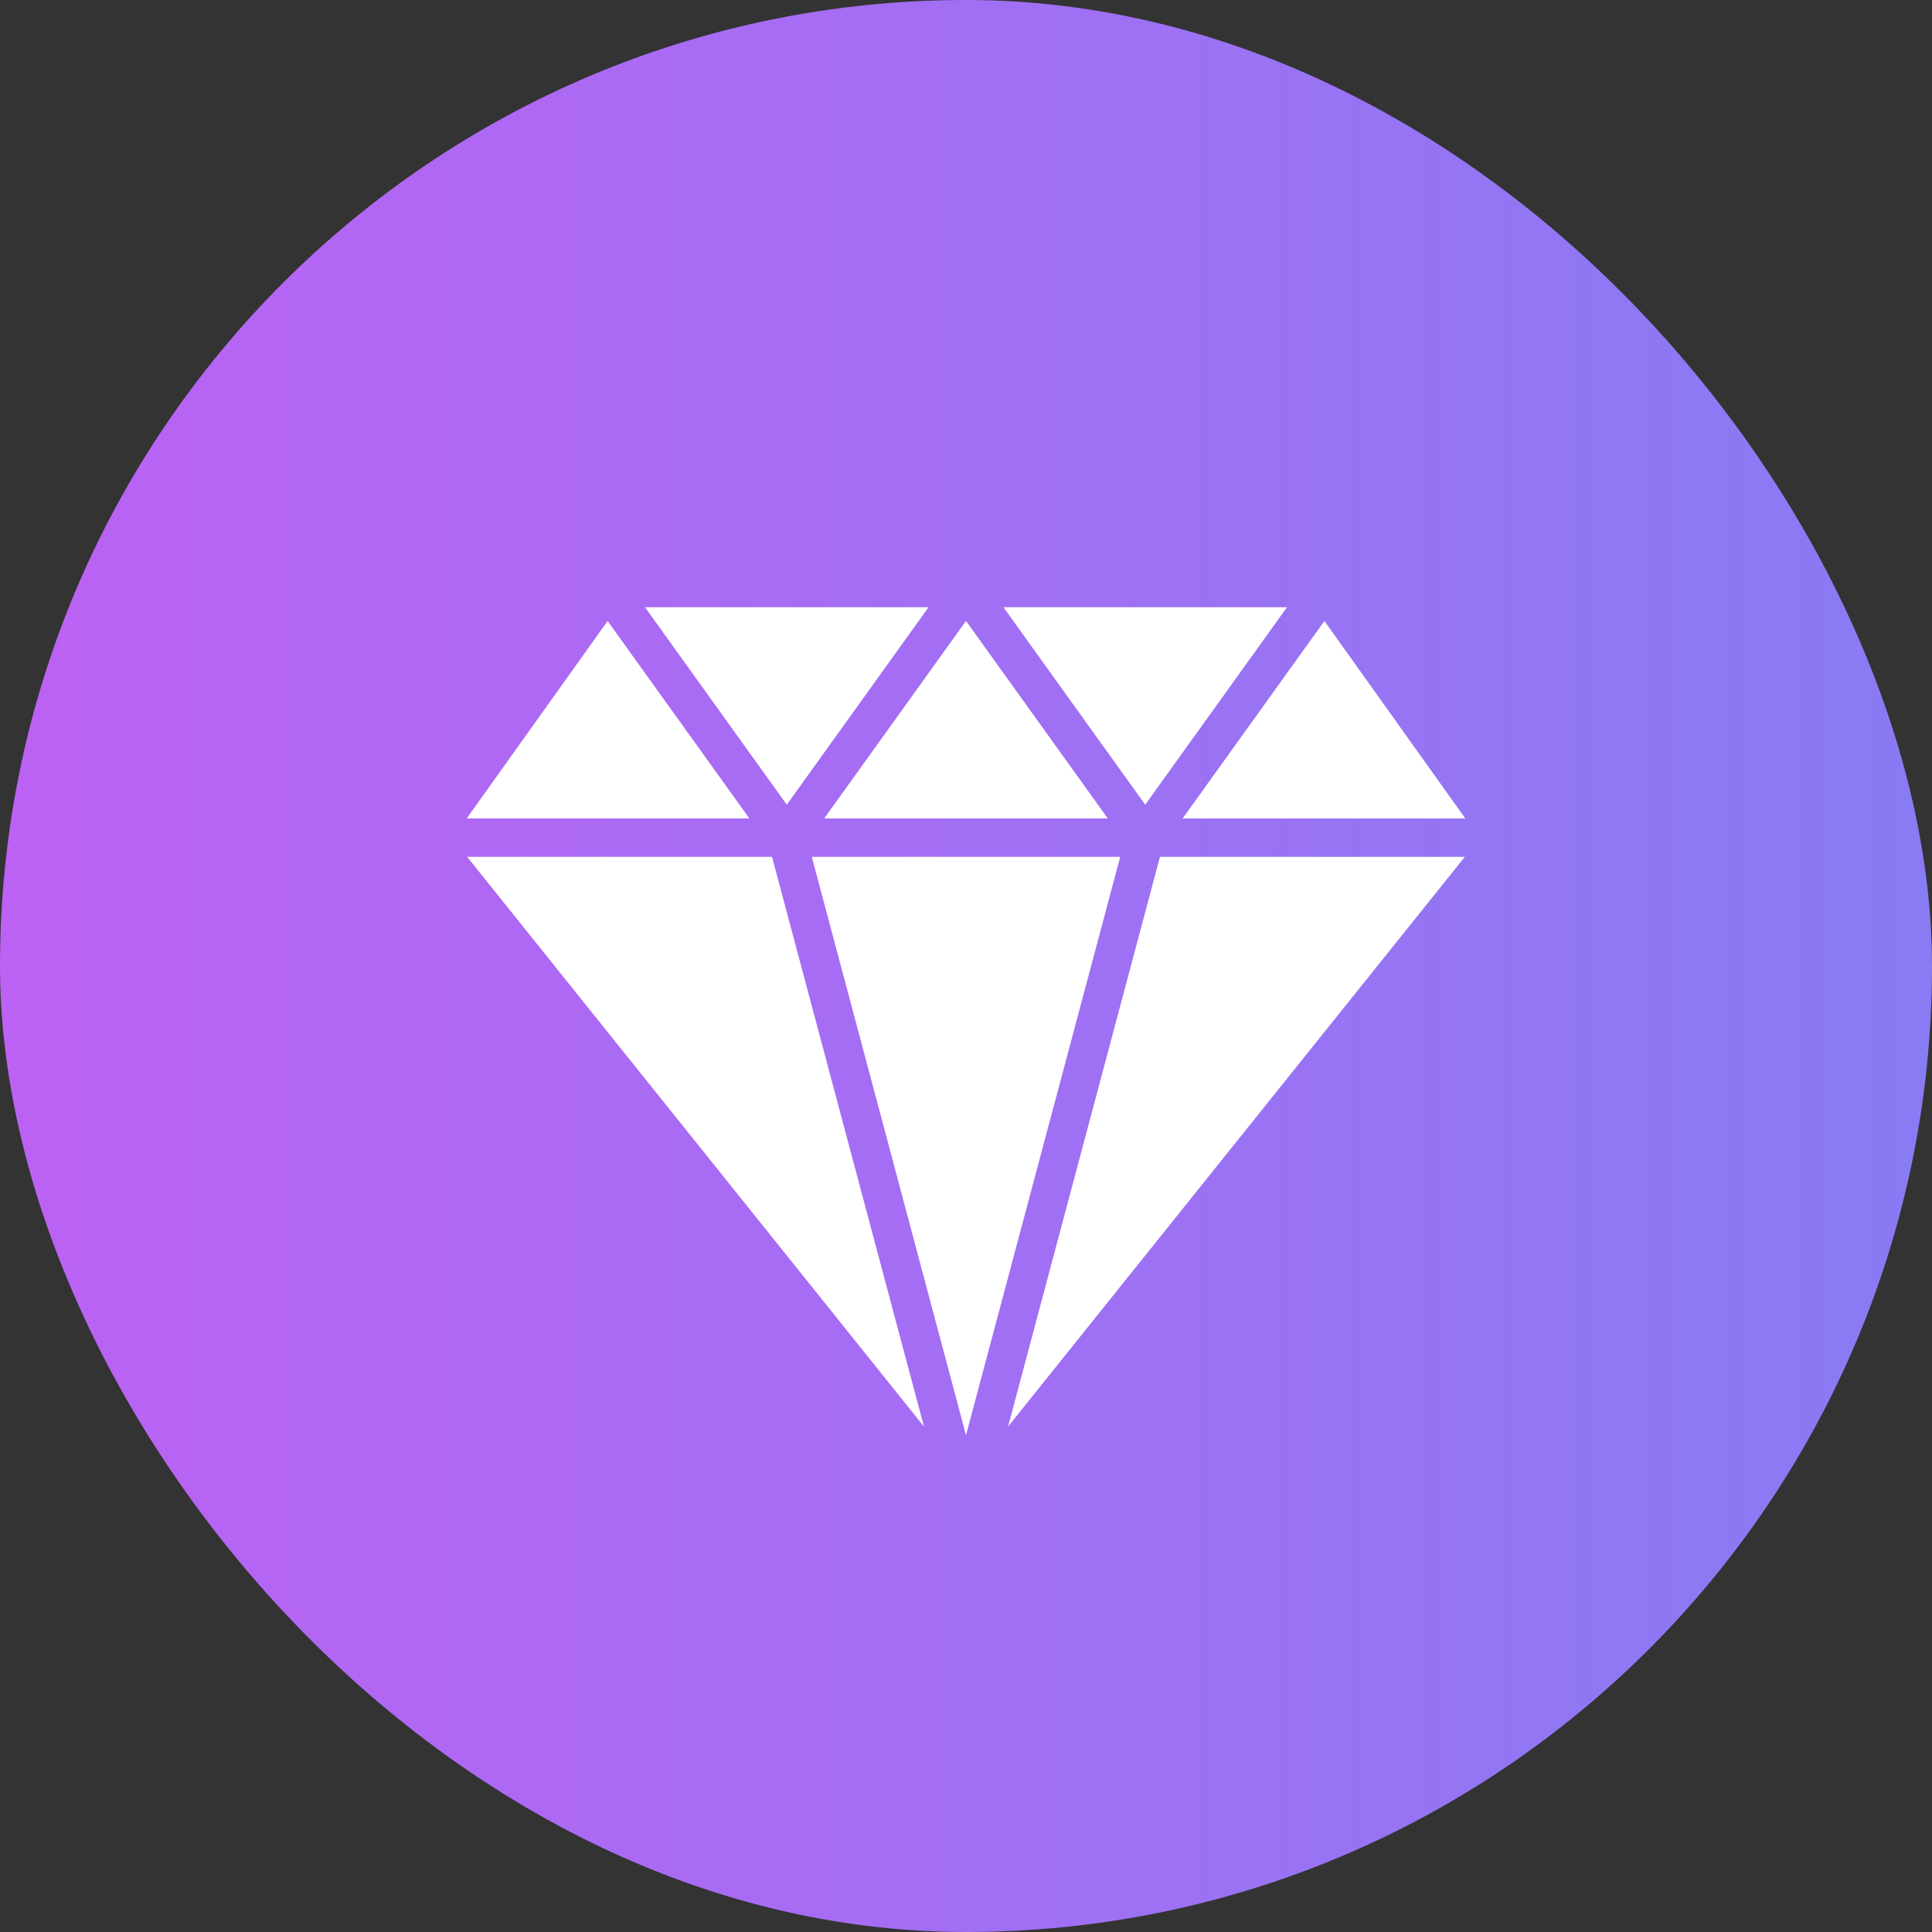
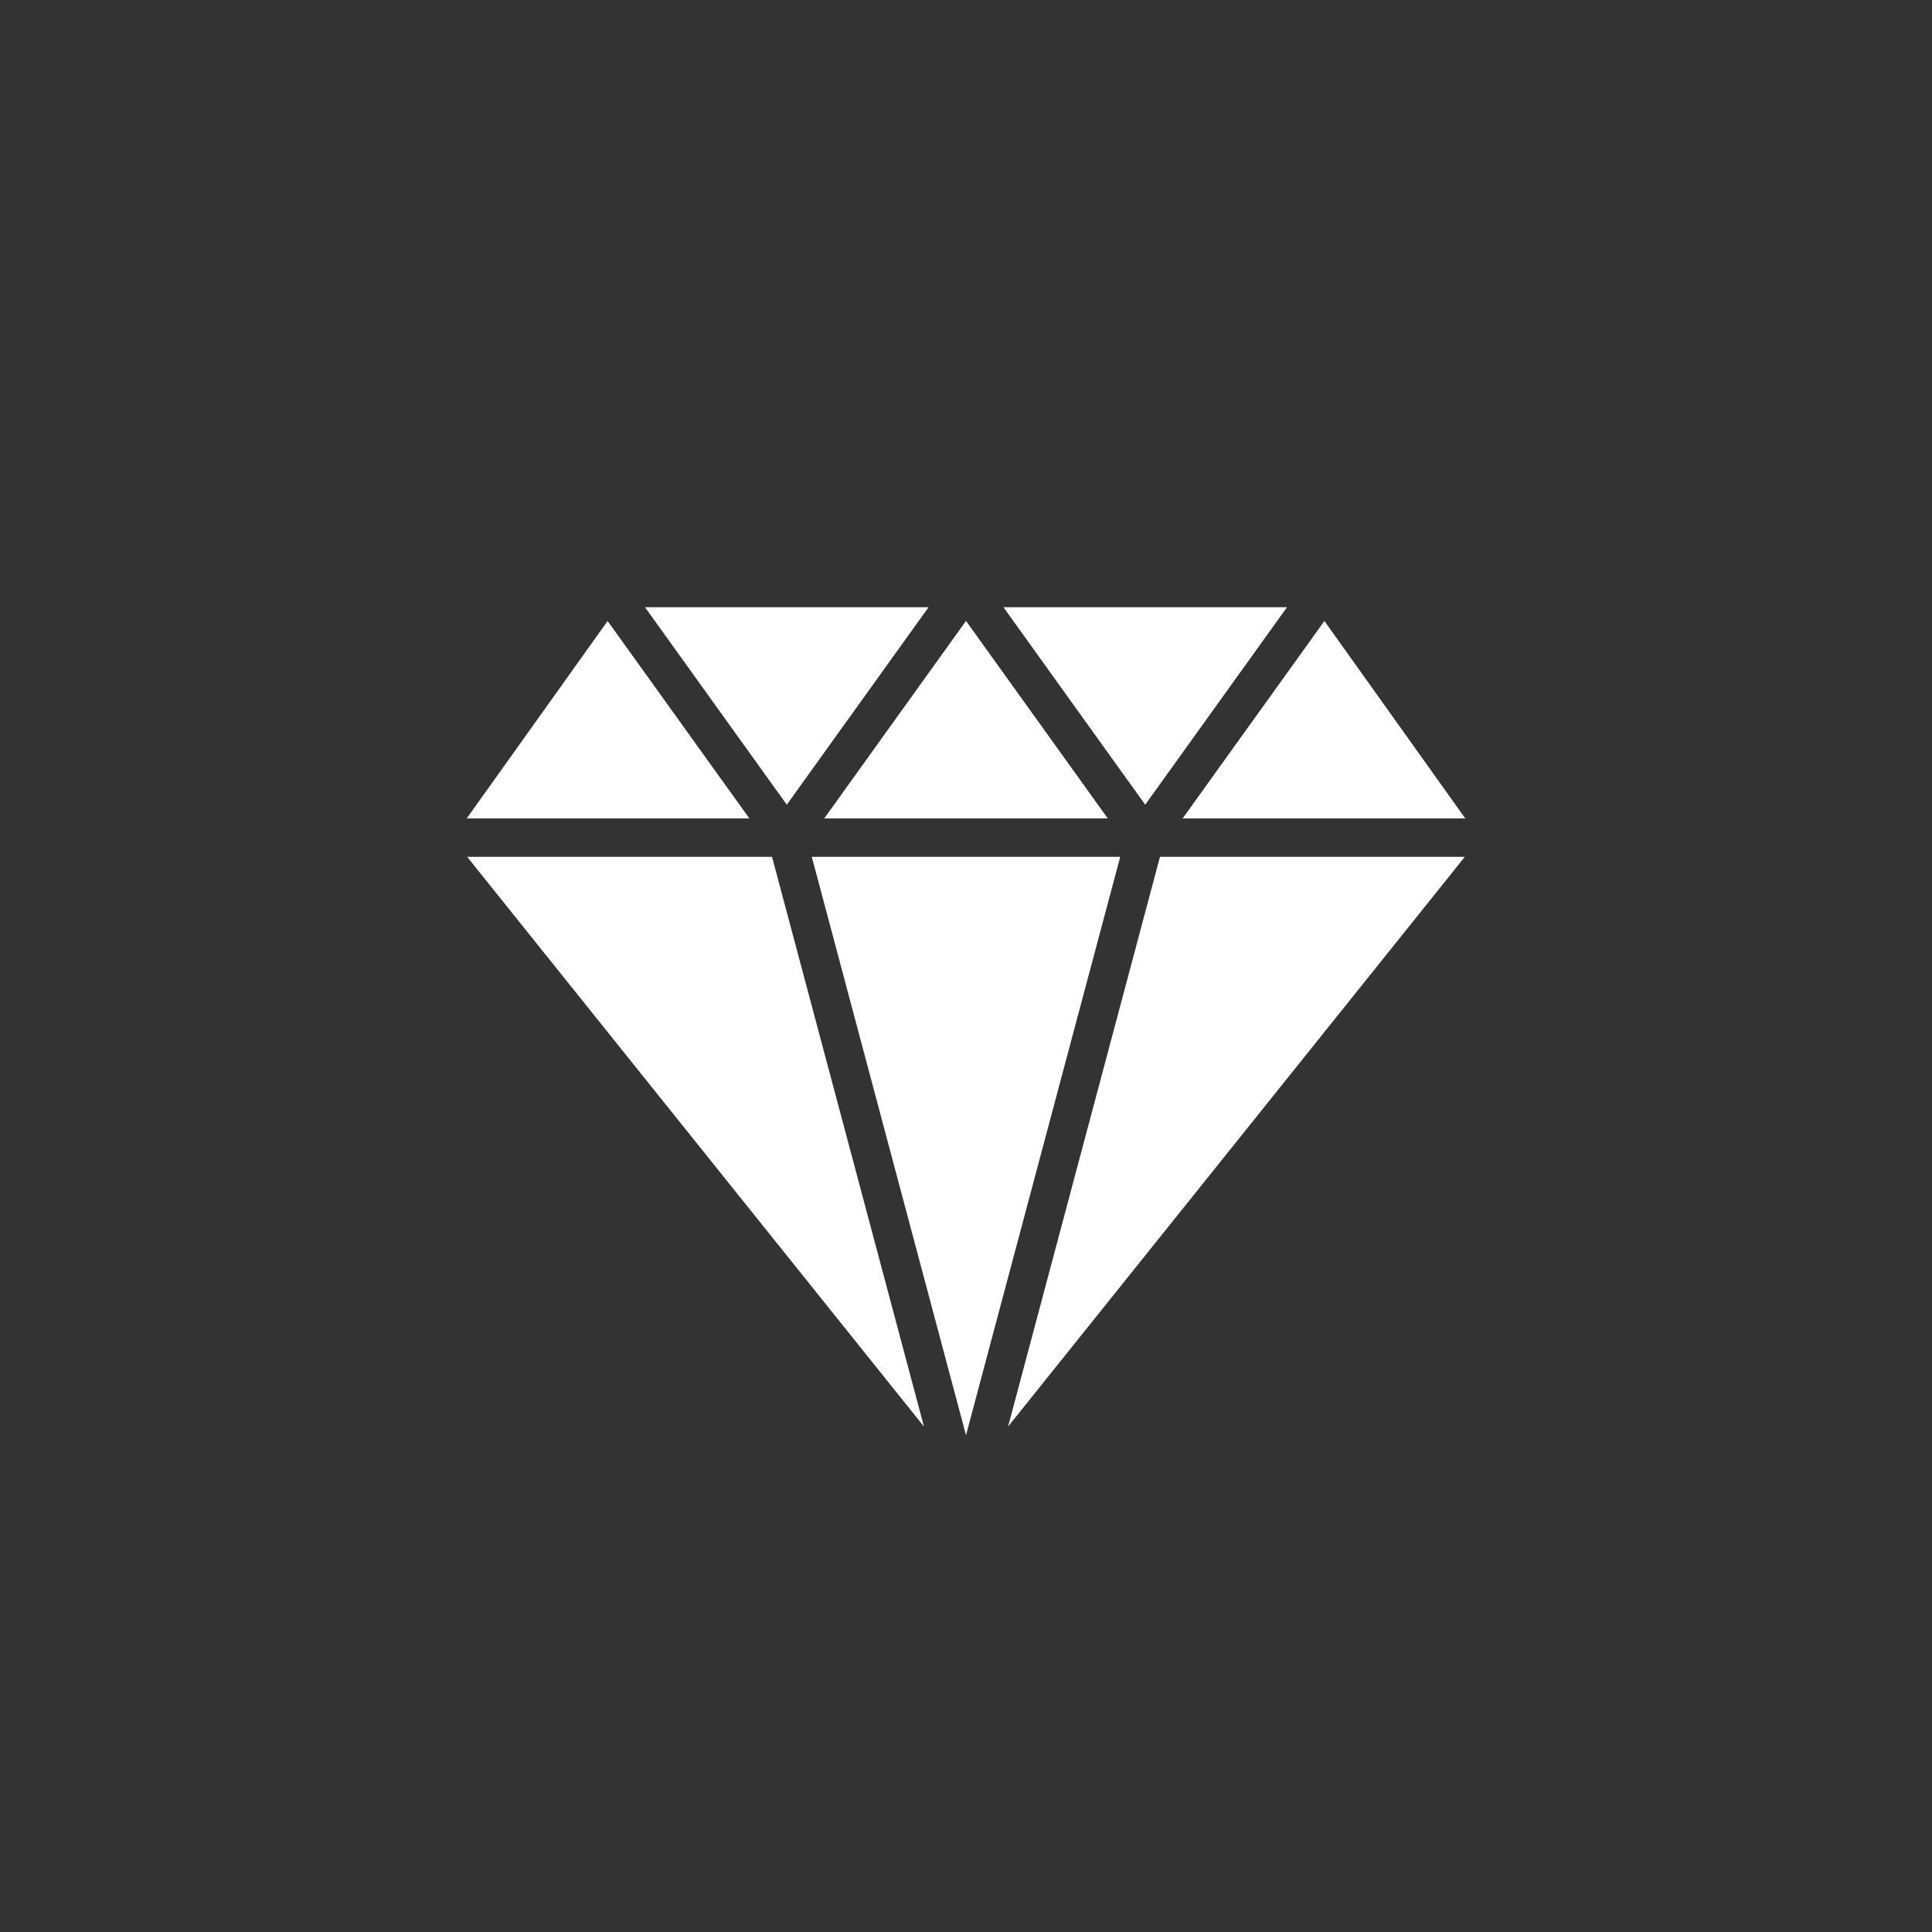
<svg xmlns="http://www.w3.org/2000/svg" width="70" height="70" viewBox="0 0 70 70" fill="none">
  <rect x="0" y="0" width="70" height="70" fill="#333333" stroke="none" />
-   <rect width="70" height="70" rx="35" fill="url(#paint0_linear_3066_66)" />
  <path d="M33.644 22H23.369L28.507 29.156L33.644 22ZM46.631 22H36.356L41.493 29.156L46.631 22ZM53.09 29.653L47.986 22.5L42.849 29.653H53.09ZM40.137 29.653L35 22.497L29.863 29.653H40.137ZM22.015 22.5L16.91 29.653H27.151L22.015 22.5ZM36.524 51.688L53.074 31.044H42.028L36.524 51.688ZM29.412 31.044L35 52L40.588 31.044H29.412ZM16.925 31.044L33.477 51.688L27.972 31.044H16.925Z" fill="white" />
  <defs>
    <linearGradient id="paint0_linear_3066_66" x1="-82.5" y1="35" x2="148" y2="35" gradientUnits="userSpaceOnUse">
      <stop stop-color="#F944F3" />
      <stop offset="1" stop-color="#4E97F5" />
    </linearGradient>
  </defs>
</svg>